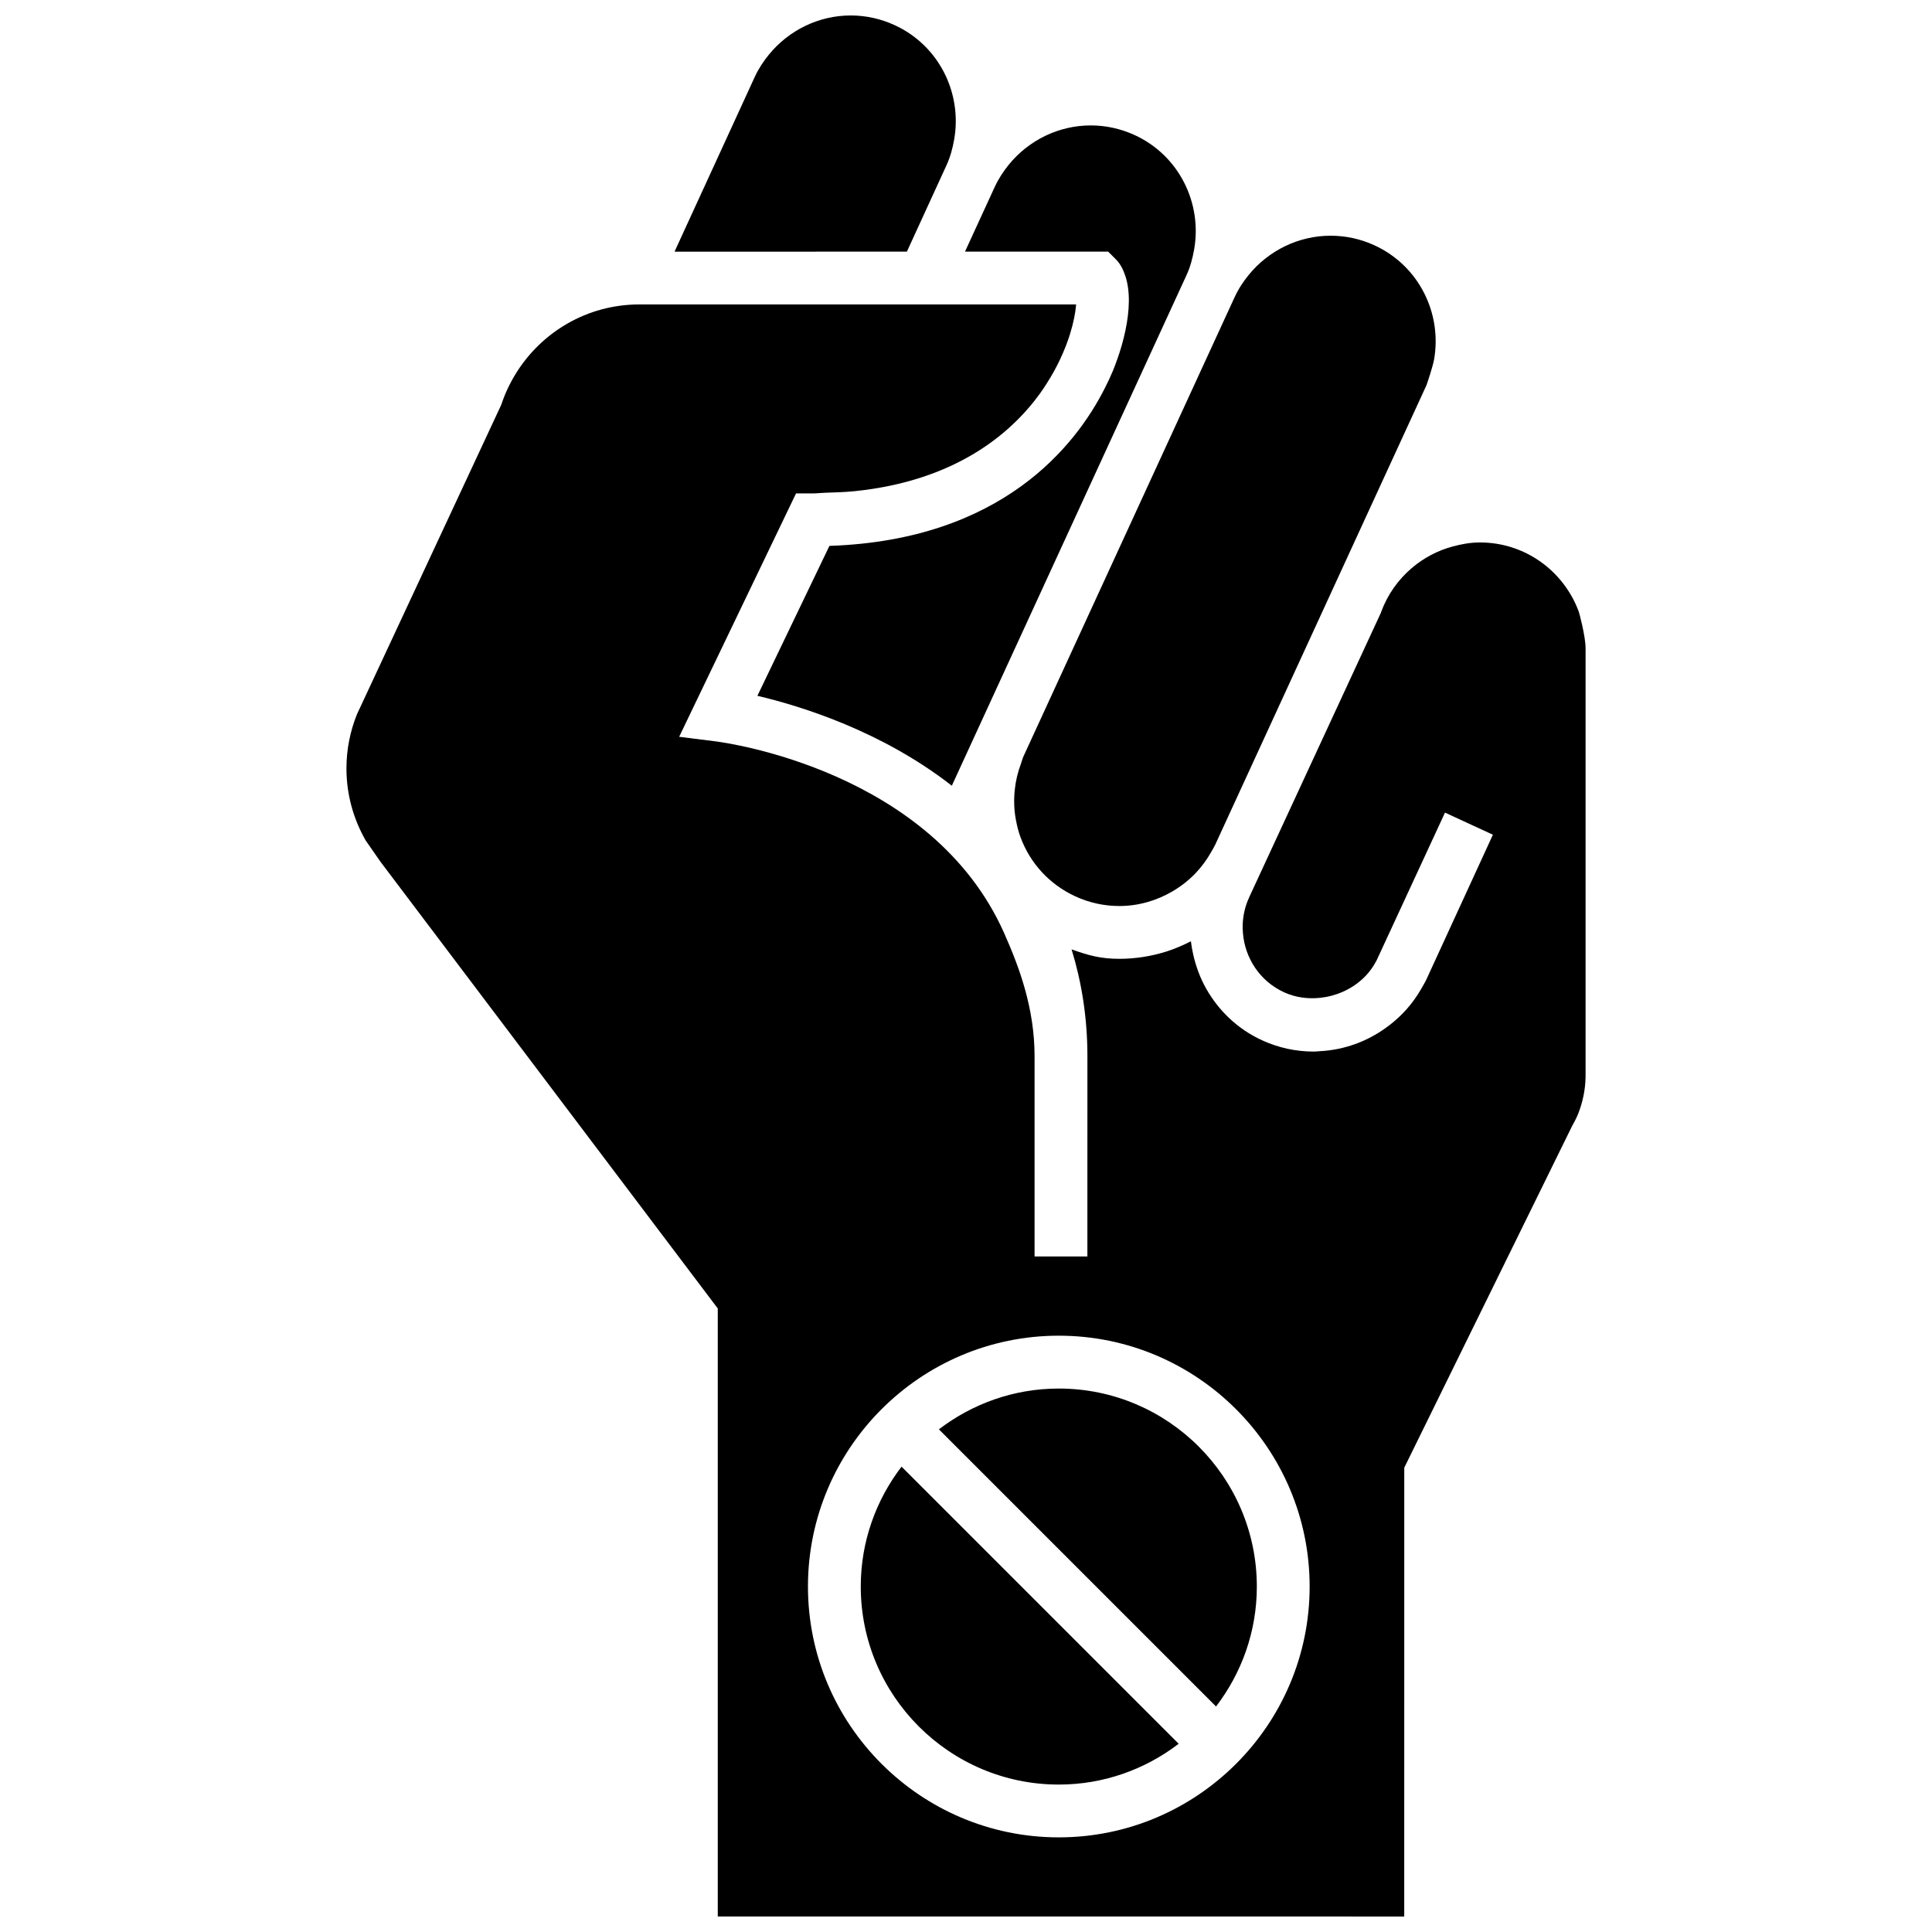
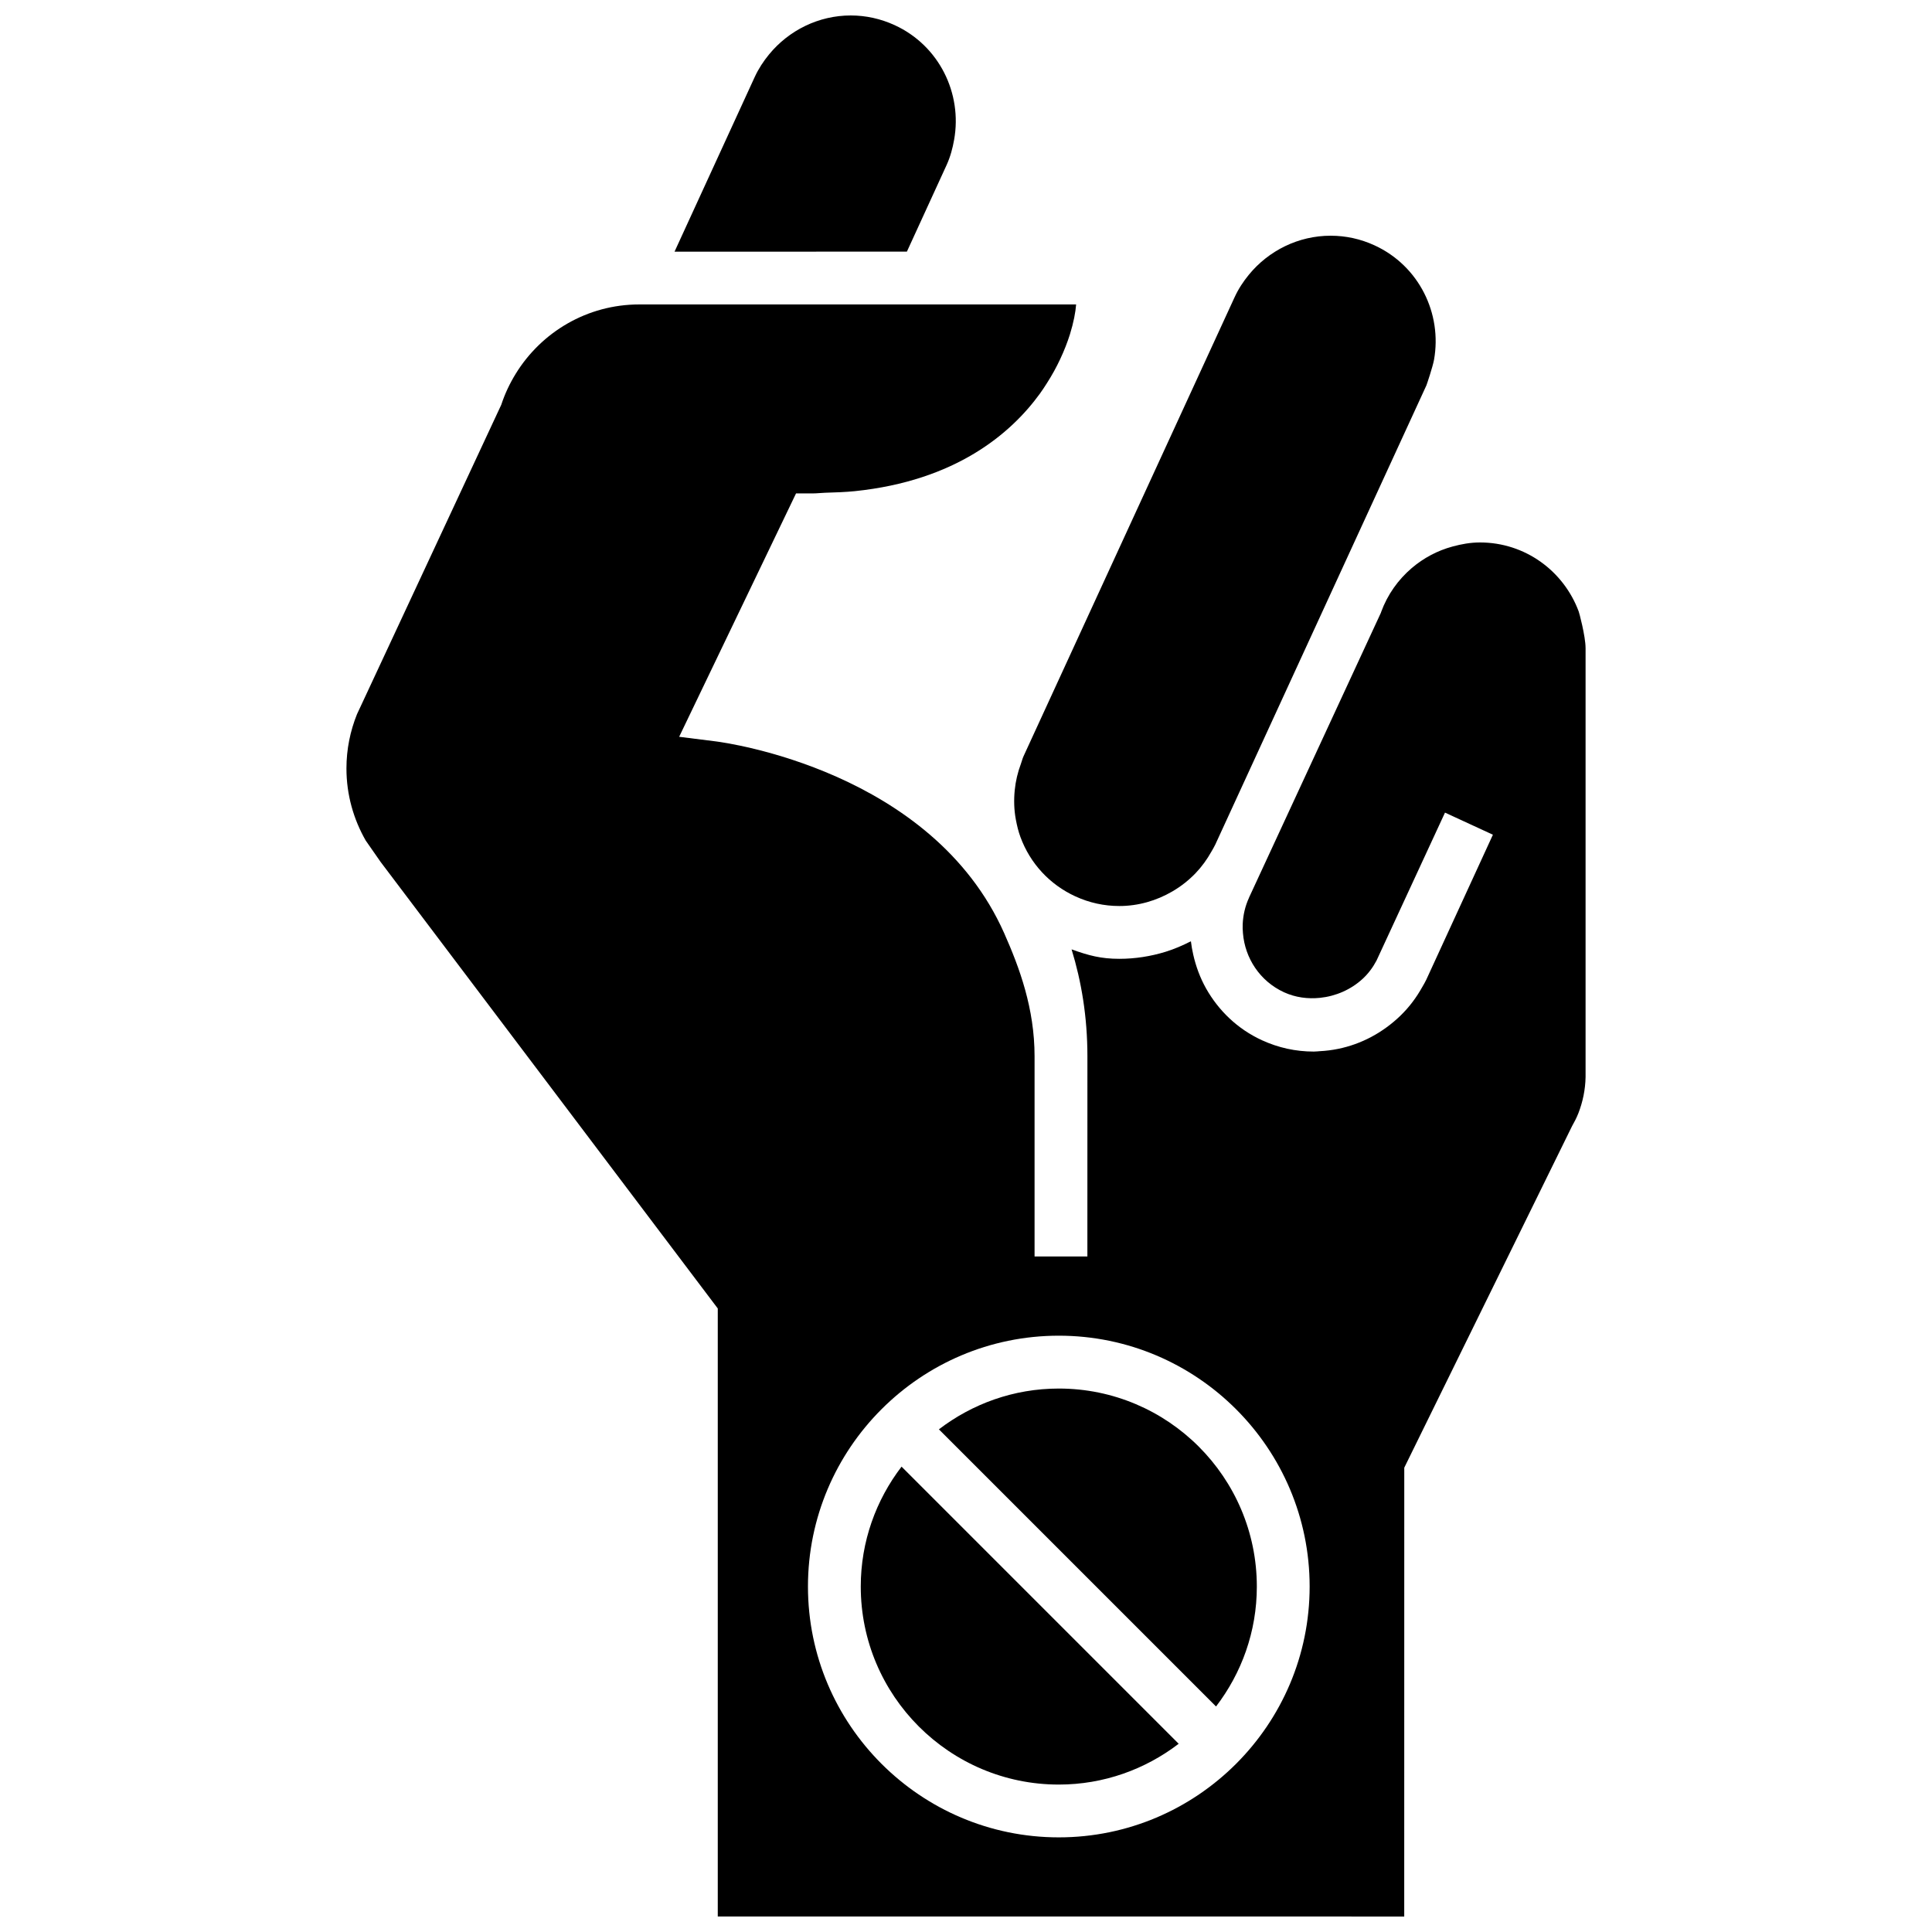
<svg xmlns="http://www.w3.org/2000/svg" width="800px" height="800px" version="1.1" viewBox="144 144 512 512">
  <defs>
    <clipPath id="b">
      <path d="m322 148.09h76v62.906h-76z" />
    </clipPath>
    <clipPath id="a">
      <path d="m235 224h330v427.9h-330z" />
    </clipPath>
  </defs>
  <path d="m414.55 346.42c-0.848 2.262-1.395 4.586-1.633 6.949-0.262 2.609-0.195 5.234 0.293 7.836 0.297 1.559 0.656 3.109 1.219 4.625 2.586 7.012 7.754 12.59 14.547 15.715 3.703 1.703 7.633 2.559 11.668 2.559 5.012 0 9.812-1.406 14.008-3.848 2.273-1.32 4.348-2.941 6.188-4.856 1.637-1.707 3.047-3.652 4.227-5.769 0.336-0.609 0.715-1.195 1.008-1.84 0 0 55.812-121.41 55.934-121.66 0.117-0.262 1.676-4.906 2.019-6.777 2.188-12.234-3.949-24.895-15.754-30.328-3.699-1.703-7.621-2.559-11.656-2.559-8.508 0-16.41 3.93-21.66 10.34-1.477 1.809-2.781 3.777-3.777 5.961 0.016-0.02 0.016-0.039 0.031-0.055l-0.031 0.059c-0.004 0.004-0.012 0.02-0.02 0.031l-55.922 121.62c-0.293 0.648-0.445 1.324-0.688 1.988z" />
-   <path d="m439.72 212.73c1.195 1.188 1.961 2.742 2.519 4.438 1.328 4.027 1.113 9.18 0.012 14.402-0.559 2.664-1.32 5.309-2.223 7.812-0.344 0.961-0.699 1.934-1.078 2.84-0.57 1.387-1.32 2.996-2.188 4.699-7.578 14.988-27.074 40.18-72.875 41.742-0.031 0-0.051 0.004-0.082 0.004l-19.086 39.727c11.922 2.816 33.137 9.477 51.523 23.832l62.199-135.32c1.02-2.207 1.605-4.481 2.012-6.769 2.18-12.246-3.945-24.914-15.75-30.34-3.691-1.691-7.621-2.559-11.652-2.559-8.504 0-16.41 3.926-21.66 10.34-1.473 1.809-2.777 3.785-3.773 5.961 0-0.02 0.016-0.031 0.016-0.051l-0.02 0.051-0.016 0.035-7.863 17.105h37.938z" />
  <g clip-path="url(#b)">
    <path d="m366.1 210.69h18.234l10.508-22.918c1.012-2.207 1.613-4.484 2.016-6.769 2.176-12.238-3.945-24.902-15.754-30.336-3.699-1.695-7.617-2.57-11.652-2.57-8.504 0-16.41 3.934-21.66 10.344-1.477 1.809-2.785 3.785-3.785 5.969-0.004 0.012-0.016 0.02-0.016 0.031l-21.23 46.25z" />
  </g>
  <path d="m394.9 187.7 0.016-0.043-0.02 0.043-0.023 0.066z" />
  <path d="m515.68 293.39h-0.008v0.008z" />
  <path d="m462.26 376.08 0.012-0.02-0.004 0.004z" />
  <path d="m462.29 376.02-0.02 0.02v0.004z" />
  <path d="m424.59 511.98c-11.957 0-22.945 4.055-31.773 10.812l73.445 73.445c6.758-8.832 10.812-19.824 10.812-31.781-0.008-28.945-23.543-52.477-52.484-52.477z" />
  <g clip-path="url(#a)">
    <path d="m564.19 315.74c0-3.144-1.754-9.648-1.824-9.707-3.961-10.656-14.133-18.277-26.156-18.277-2.523 0-4.926 0.441-7.254 1.074-4.055 1.09-7.699 3.059-10.812 5.699-3.641 3.109-6.457 7.078-8.133 11.664-0.031 0.059-0.035 0.133-0.055 0.191l-34.965 75.52h0.012c-1.039 2.254-1.559 4.602-1.672 6.938-0.039 0.836-0.012 1.664 0.066 2.481 0.535 6.574 4.469 12.688 10.879 15.637 3.043 1.395 6.324 1.809 9.527 1.48 4.172-0.43 8.195-2.172 11.281-5.012 1.496-1.367 2.731-3.023 3.699-4.848l18.156-39.23 12.699 5.859 1.254-2.734-18.852 41.023-0.023 0.059c-0.312 0.68-0.699 1.305-1.062 1.945-0.785 1.402-1.648 2.754-2.613 4.027-1.969 2.613-4.328 4.871-6.941 6.762-5.062 3.699-11.148 5.953-17.602 6.281-0.551 0.039-1.102 0.105-1.652 0.105-4.758 0-9.367-1.008-13.719-3.004-6.508-2.992-11.508-7.891-14.797-13.699-1.578-2.812-2.699-5.836-3.41-8.977-0.273-1.176-0.473-2.348-0.621-3.551-2.168 1.109-4.398 2.074-6.742 2.797-3.91 1.199-8.02 1.855-12.219 1.855-4.863 0-8.105-0.867-12.66-2.504 2.586 8.445 4.195 17.785 4.195 28.363l-0.008 53.02h-13.996v-53.027c0-12.695-3.977-23.457-8.047-32.637-19.121-43.051-73.695-50.496-76.492-50.844l-9.648-1.211 30.973-64.496h4.402c1.164 0 2.16-0.145 3.289-0.176 2.707-0.082 5.406-0.168 7.891-0.422 26.688-2.766 41.332-15.203 49.066-25.871 0.672-0.922 1.258-1.848 1.848-2.762 1.371-2.144 2.519-4.242 3.477-6.289 1.102-2.332 1.961-4.566 2.606-6.613 0.984-3.164 1.5-5.914 1.648-7.949h-115.75c-13.855 0-25.961 7.344-32.742 18.34-1.582 2.57-2.891 5.32-3.844 8.238l-36.359 77.988-1.875 4.012c-1.789 4.441-2.801 9.289-2.801 14.383 0 6.961 1.879 13.477 5.109 19.113l3.93 5.644 89.367 118.36v161.13h167.93l-0.004 0.012h13.992l0.012-118.95 44.438-90.465c0.629-1.125 1.223-2.242 1.699-3.461 1.164-2.992 1.848-6.223 1.91-9.621v-113.66zm-139.6 315.18c-36.652 0-66.473-29.82-66.473-66.473s29.82-66.477 66.473-66.477 66.477 29.824 66.477 66.477-29.824 66.473-66.477 66.473z" />
  </g>
  <path d="m372.11 564.45c0 28.938 23.543 52.48 52.48 52.48 11.949 0 22.949-4.062 31.773-10.812l-73.441-73.445c-6.754 8.828-10.812 19.824-10.812 31.777z" />
</svg>